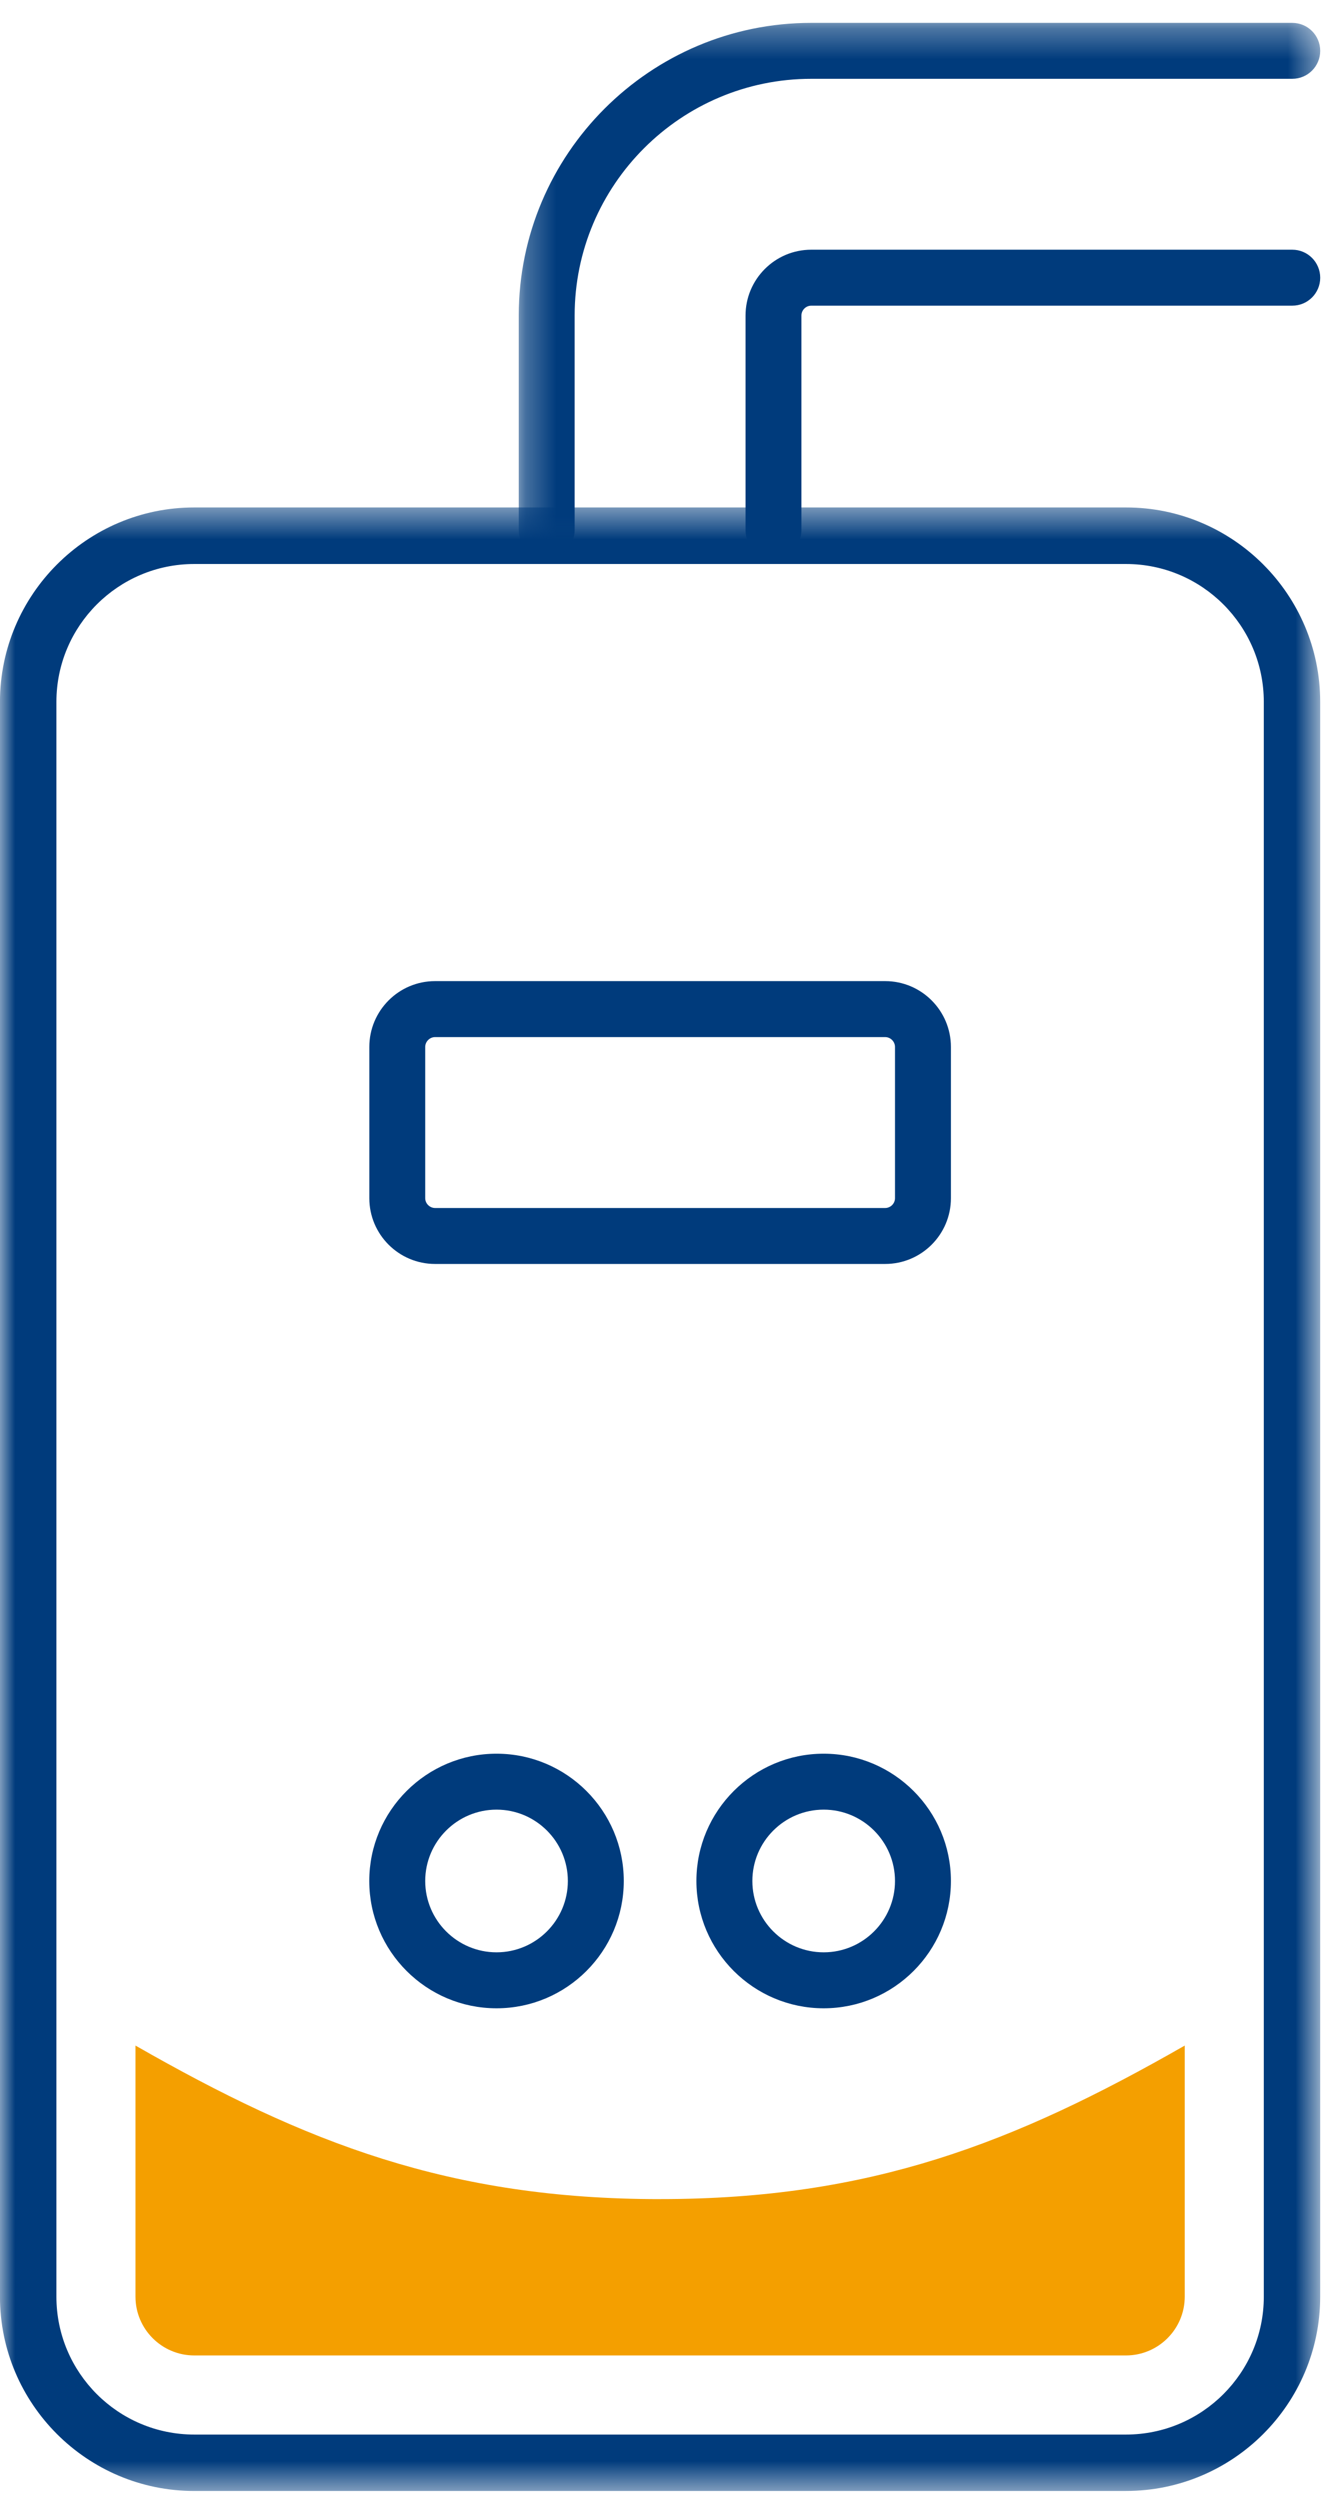
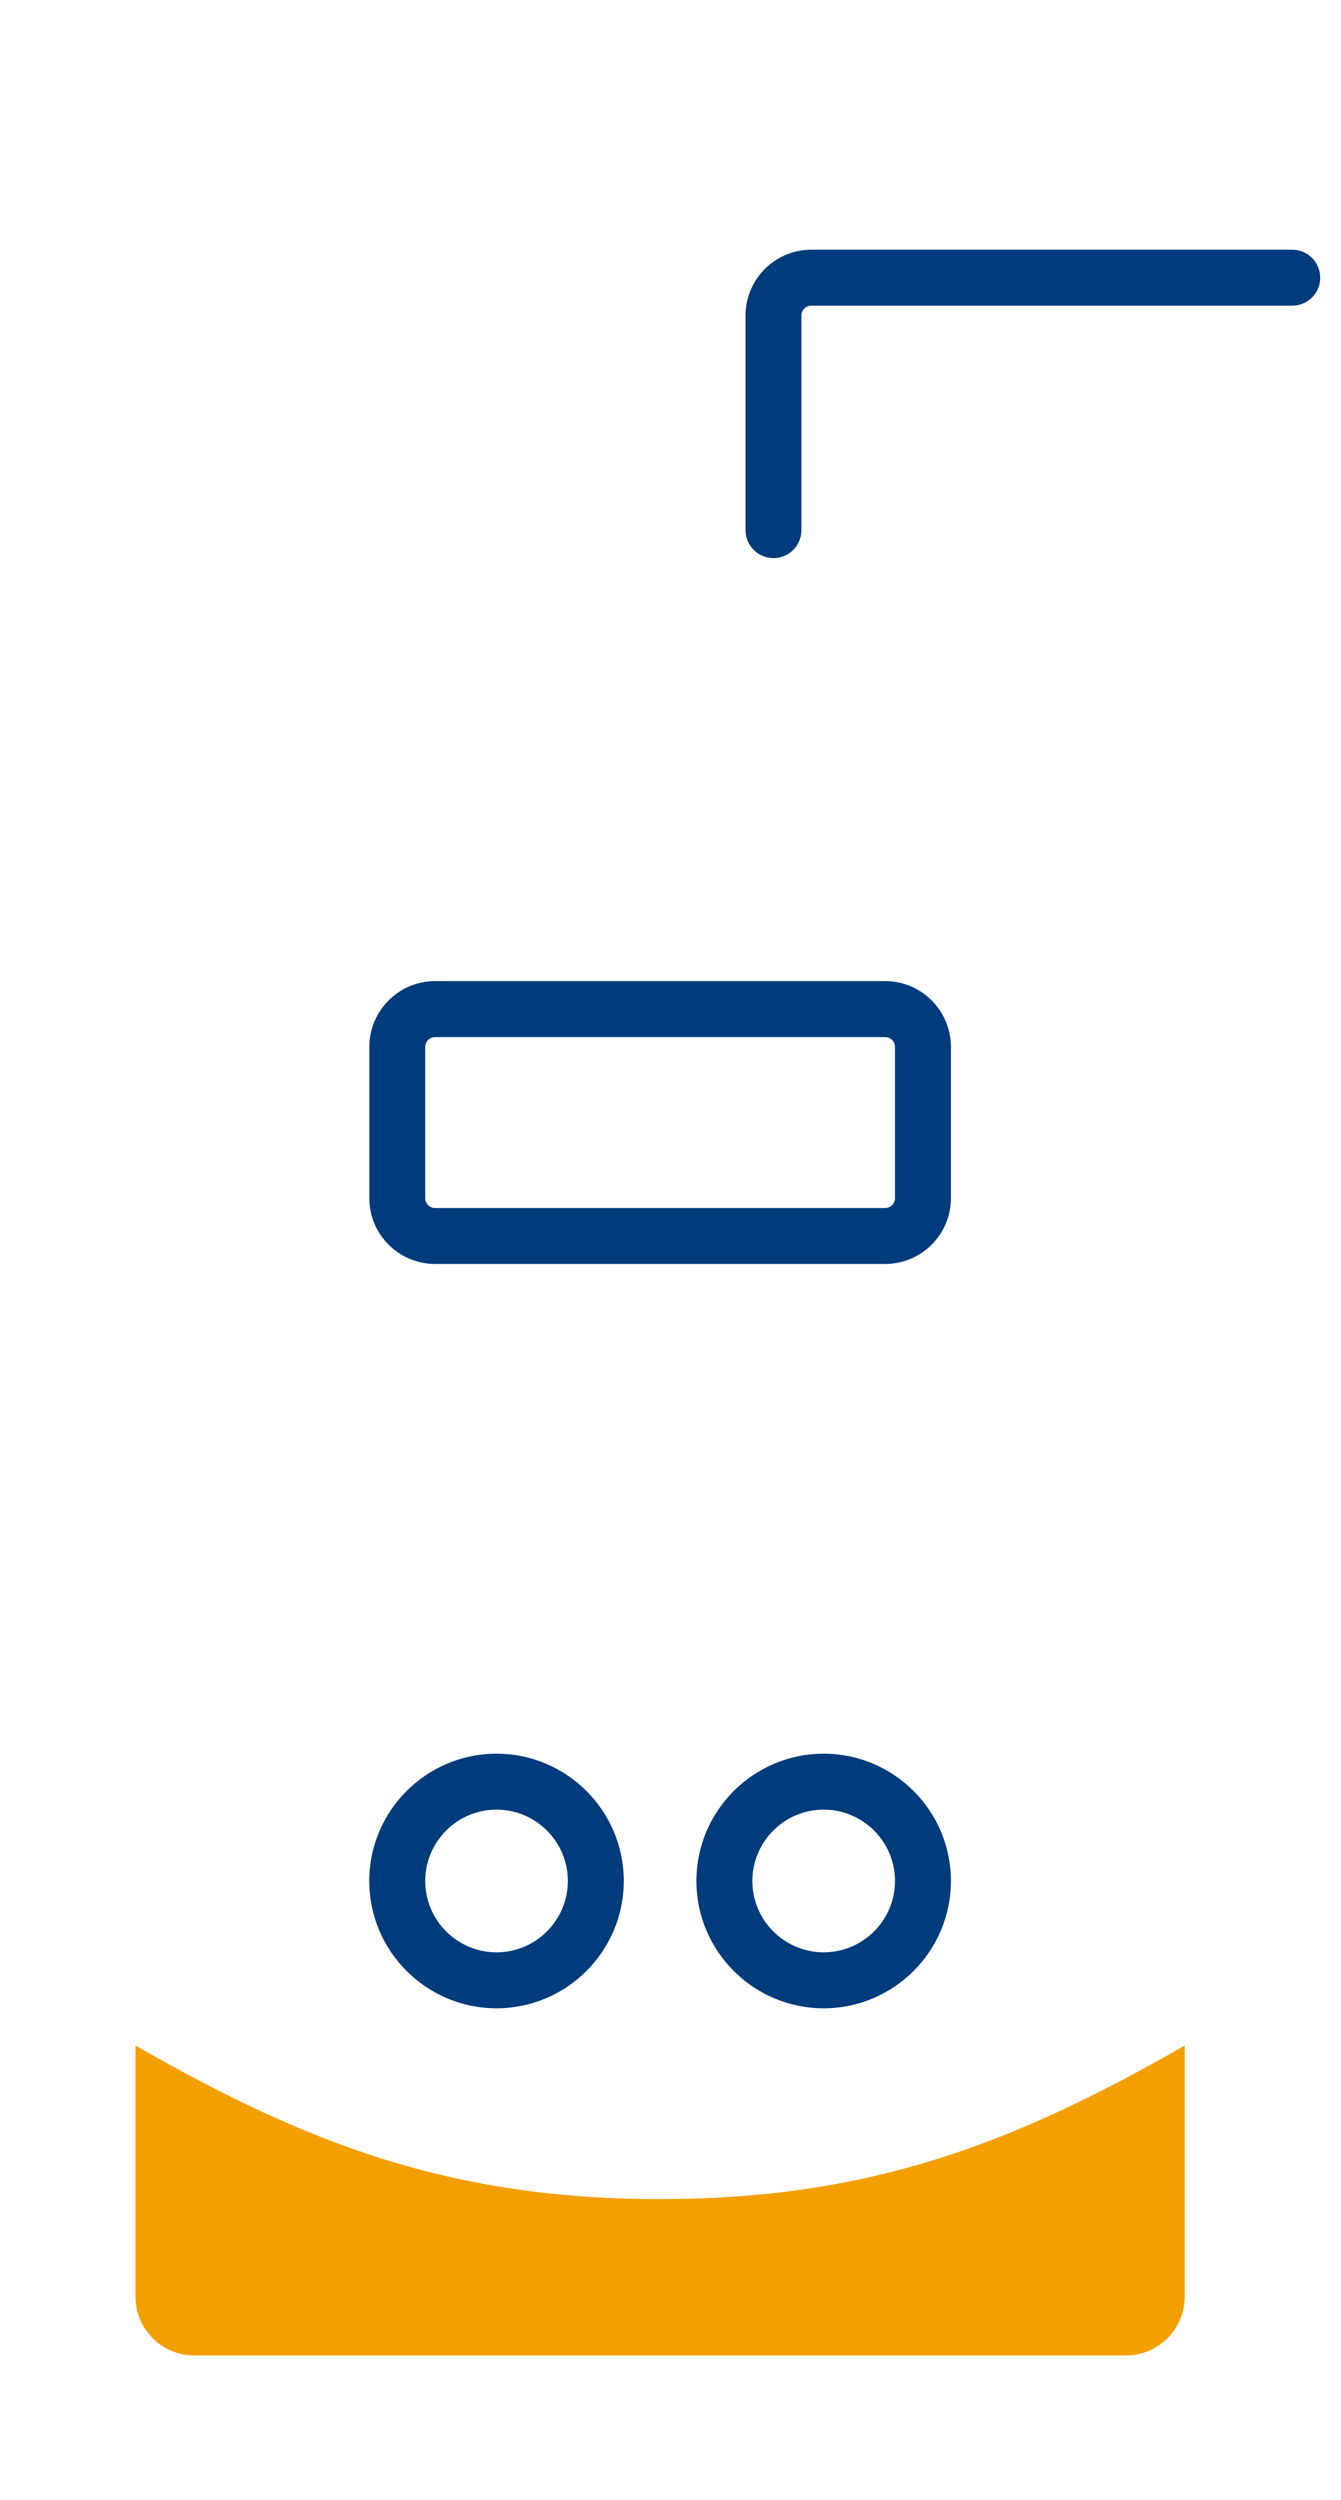
<svg xmlns="http://www.w3.org/2000/svg" xmlns:xlink="http://www.w3.org/1999/xlink" width="44" height="82" viewBox="0 0 44 82">
  <defs>
-     <path id="645wmikgra" d="M0 0.441L43.317 0.441 43.317 65.499 0 65.499z" />
-     <path id="i78ot86hkc" d="M0.271 0.297L26.568 0.297 26.568 17.852 0.271 17.852z" />
+     <path id="i78ot86hkc" d="M0.271 0.297z" />
  </defs>
  <g fill="none" fill-rule="evenodd">
    <g>
      <g>
        <g>
          <g>
            <g>
              <g>
                <g transform="translate(-1092 -955) translate(360 856) translate(0 99) translate(614) translate(118) translate(0 16.204)">
                  <mask id="j7f0k955vb" fill="#fff">
                    <use xlink:href="#645wmikgra" />
                  </mask>
-                   <path fill="#003B7C" d="M6.373 2.295c-2.494 0-4.522 2.028-4.522 4.522v52.31c0 2.493 2.028 4.521 4.522 4.521h30.572c2.494 0 4.522-2.028 4.522-4.52V6.817c0-2.494-2.028-4.522-4.522-4.522H6.373zm30.572 63.204H6.373c-3.514 0-6.374-2.859-6.374-6.371V6.817C0 3.303 2.86.44 6.373.44h30.572c3.514 0 6.372 2.862 6.372 6.376v52.31c0 3.513-2.858 6.372-6.372 6.372z" mask="url(#j7f0k955vb)" />
                </g>
                <path fill="#F49F00" d="M21.66 72.13c-6.906 0-11.627-1.84-17.215-5.037v8.235c0 1.064.864 1.929 1.928 1.929h30.571c1.064 0 1.929-.865 1.929-1.929v-8.235c-5.586 3.197-10.308 5.036-17.213 5.036" transform="translate(-1092 -955) translate(360 856) translate(0 99) translate(614) translate(118)" />
                <g transform="translate(-1092 -955) translate(360 856) translate(0 99) translate(614) translate(118) translate(16.75 .454)">
                  <mask id="1cb60lplwd" fill="#fff">
                    <use xlink:href="#i78ot86hkc" />
                  </mask>
                  <path fill="#003B7C" d="M1.188 17.852c-.508 0-.917-.412-.917-.917V9.896c0-5.294 4.306-9.6 9.598-9.6h15.782c.507 0 .917.411.917.918 0 .506-.41.917-.917.917H9.869c-4.28 0-7.764 3.483-7.764 7.765v7.039c0 .505-.41.917-.917.917" mask="url(#1cb60lplwd)" />
                </g>
                <path fill="#003B7C" d="M25.378 18.306c-.507 0-.916-.412-.916-.917V10.35c0-1.192.967-2.16 2.157-2.16h15.782c.507 0 .917.412.917.92 0 .505-.41.916-.917.916H26.619c-.178 0-.323.146-.323.324v7.039c0 .505-.41.917-.918.917M16.292 59.355c-1.29 0-2.34 1.05-2.34 2.34 0 1.29 1.05 2.34 2.34 2.34 1.29 0 2.34-1.05 2.34-2.34 0-1.29-1.05-2.34-2.34-2.34m0 6.516c-2.301 0-4.176-1.873-4.176-4.176s1.875-4.175 4.176-4.175 4.175 1.872 4.175 4.175-1.874 4.176-4.175 4.176M27.026 59.355c-1.29 0-2.34 1.05-2.34 2.34 0 1.29 1.05 2.34 2.34 2.34 1.29 0 2.34-1.05 2.34-2.34 0-1.29-1.05-2.34-2.34-2.34m0 6.516c-2.301 0-4.176-1.873-4.176-4.176s1.875-4.175 4.176-4.175 4.175 1.872 4.175 4.175-1.874 4.176-4.175 4.176M14.275 34.016c-.175 0-.323.147-.323.324v4.96c0 .175.148.322.323.322h14.769c.175 0 .322-.147.322-.322v-4.96c0-.177-.147-.324-.322-.324H14.275zm14.769 7.441H14.275c-1.19 0-2.157-.967-2.157-2.157v-4.96c0-1.192.967-2.16 2.157-2.16h14.769c1.19 0 2.157.968 2.157 2.16v4.96c0 1.19-.967 2.157-2.157 2.157z" transform="translate(-1092 -955) translate(360 856) translate(0 99) translate(614) translate(118)" />
              </g>
            </g>
          </g>
        </g>
      </g>
    </g>
  </g>
</svg>